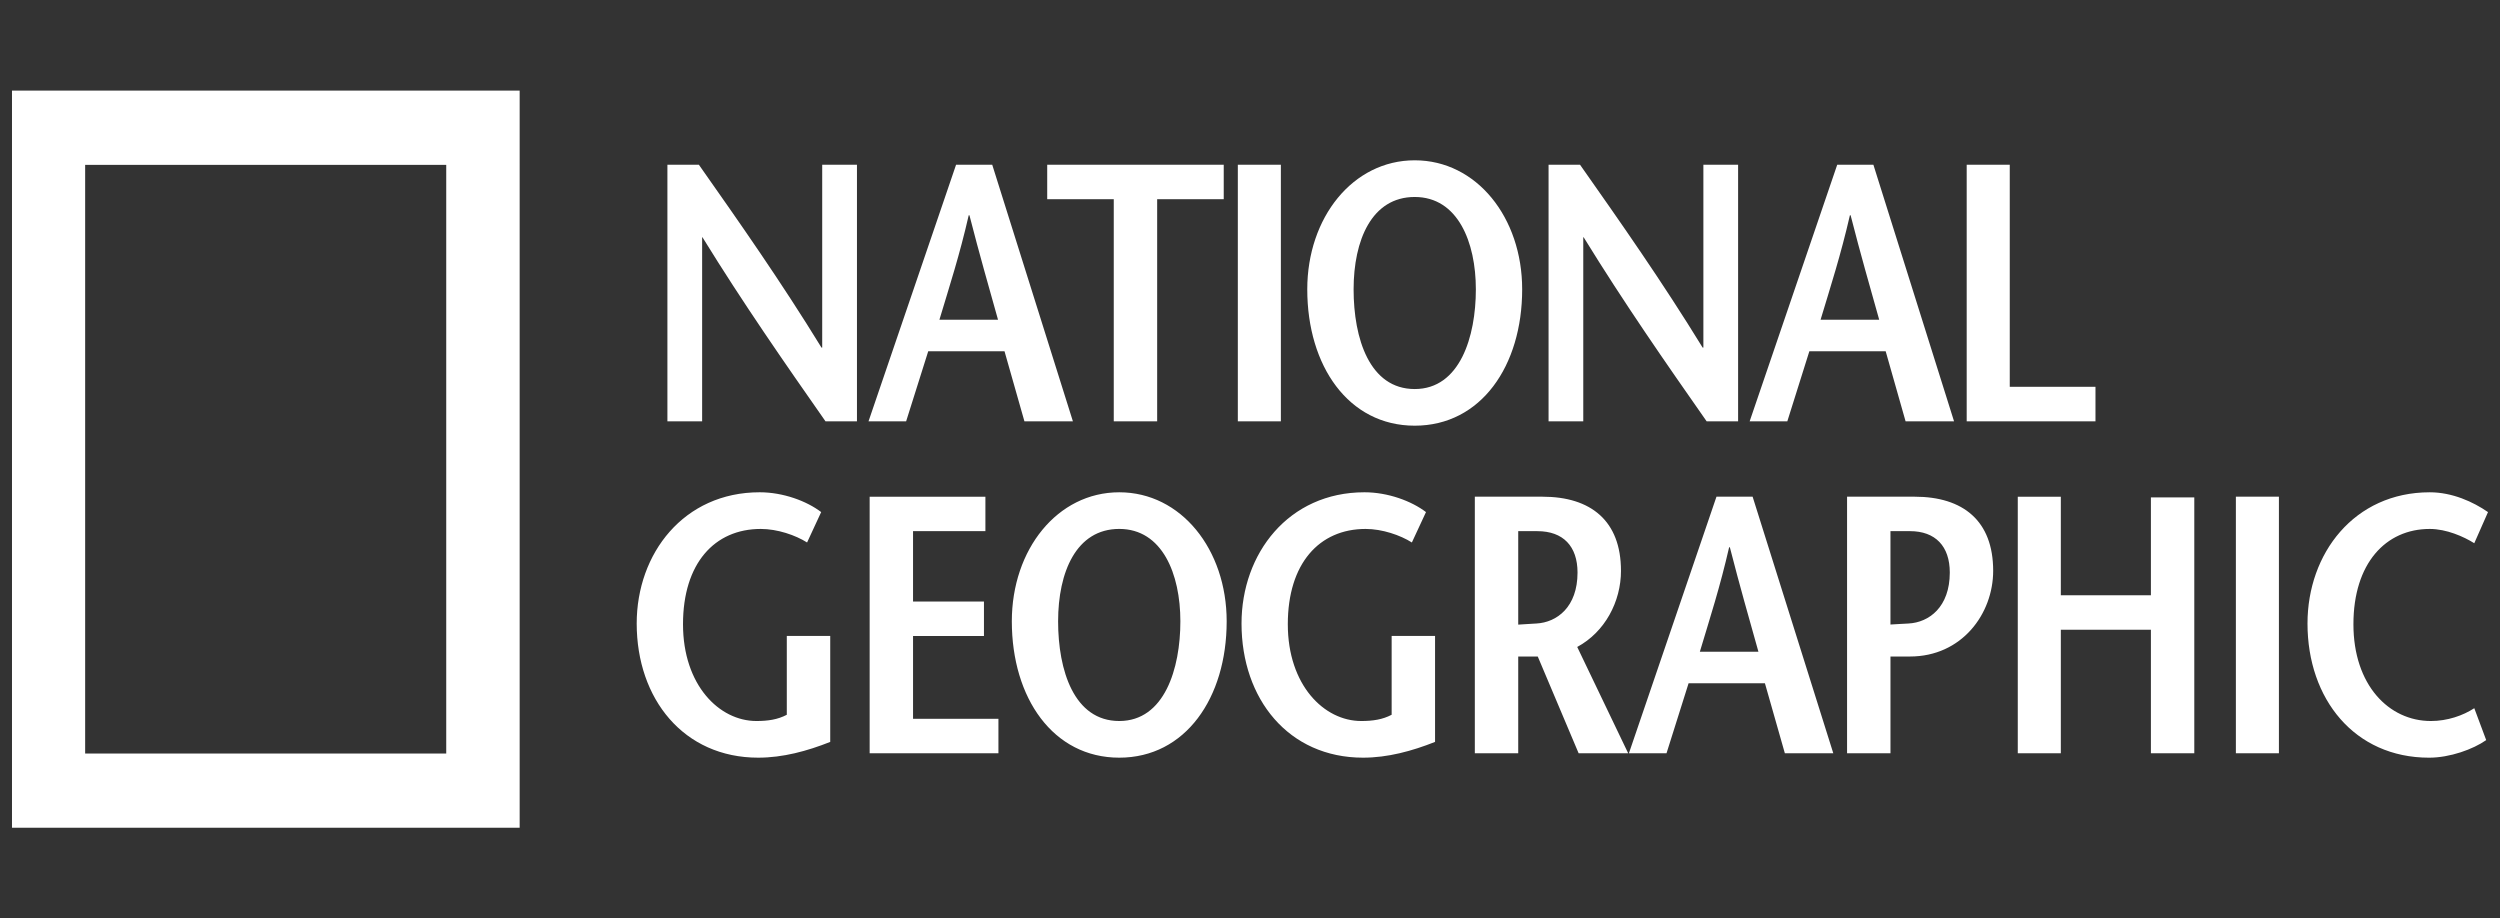
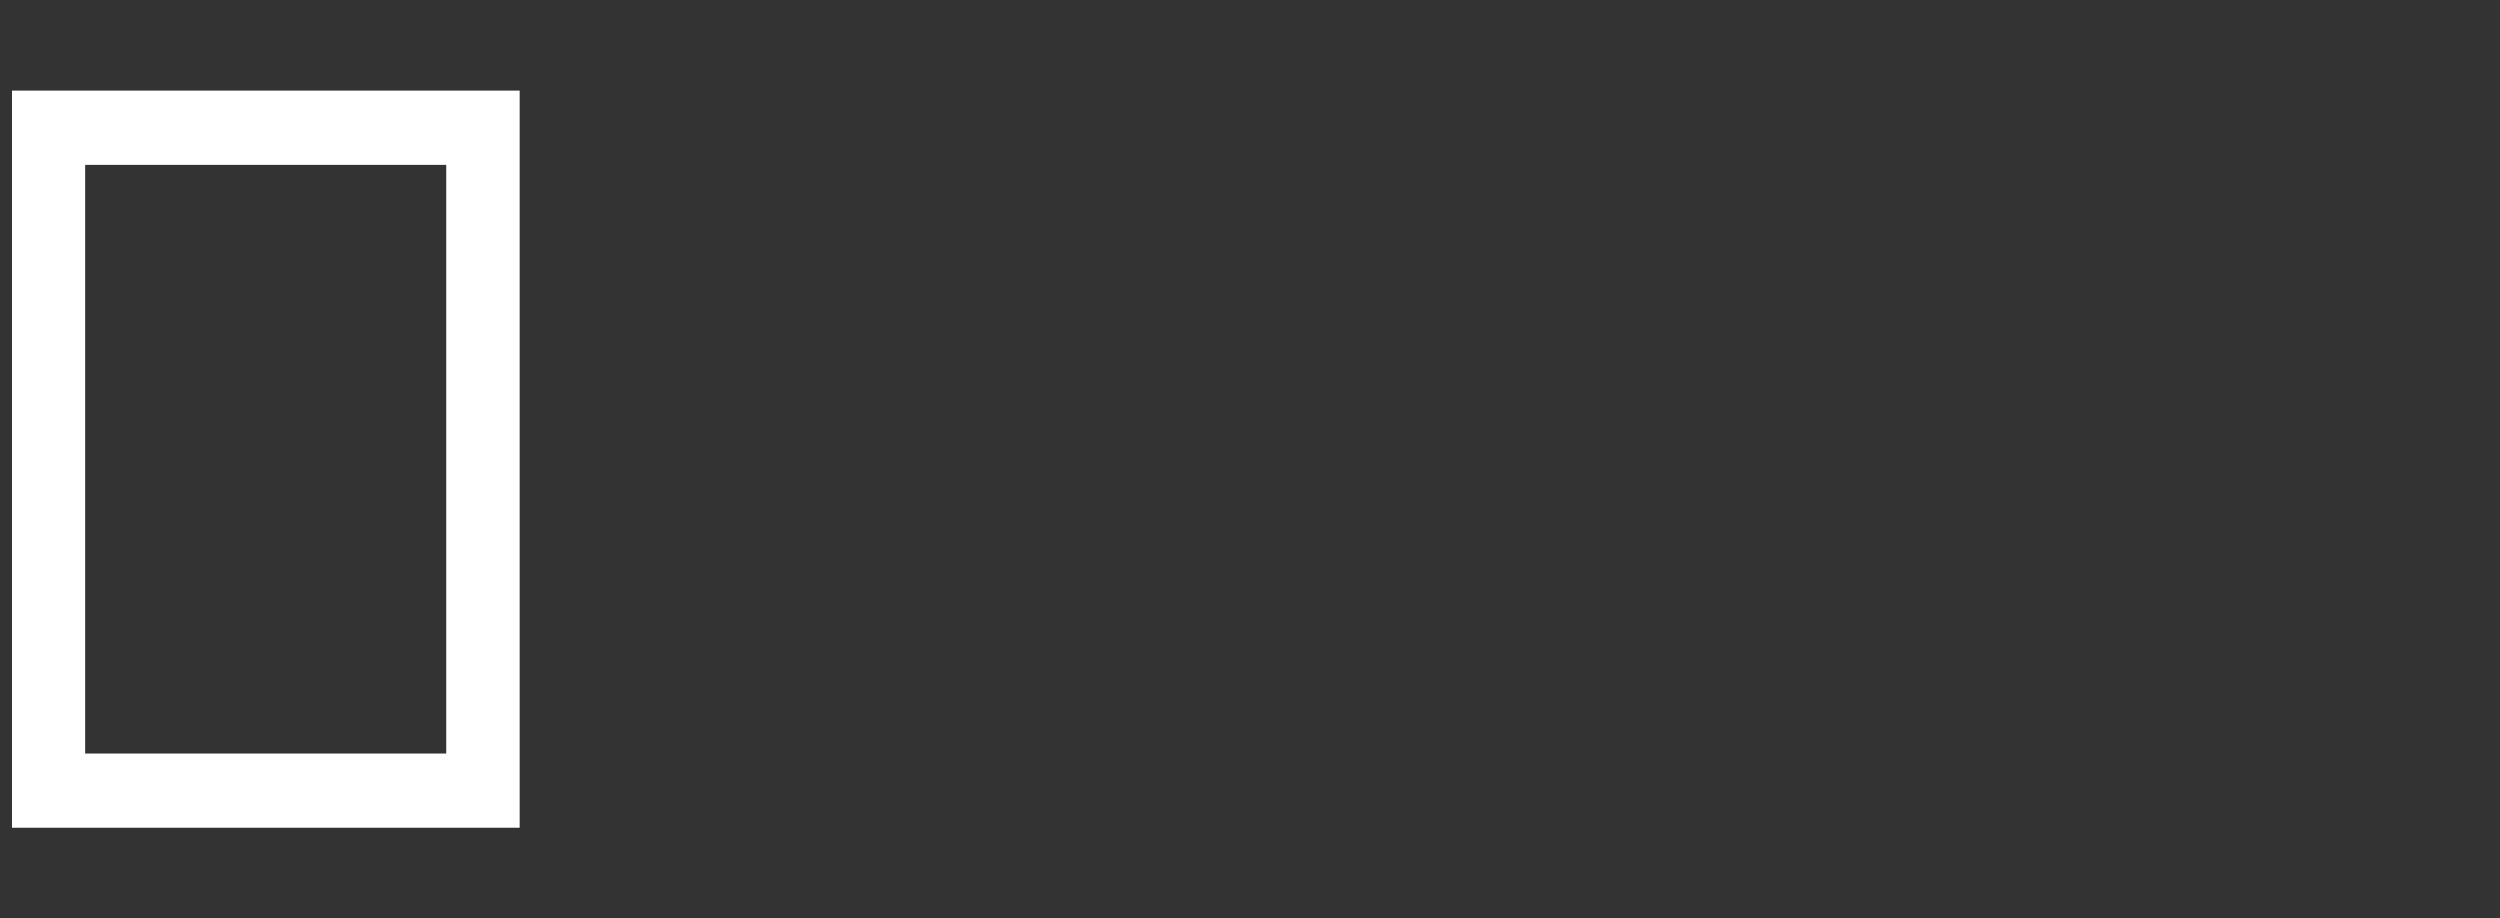
<svg xmlns="http://www.w3.org/2000/svg" id="Layer_1" data-name="Layer 1" viewBox="0 0 2450 900">
  <rect x="0" y="0" width="2450" height="900" fill="#333333" stroke="none" />
  <defs>
    <style> .cls-1 { fill: #fff; } </style>
  </defs>
  <path class="cls-1" d="M11.75,88.79v722.42h497.52V88.79H11.75ZM437.32,738.48H83.45V161.57h353.86v576.92Z" />
-   <path class="cls-1" d="M805.77,340.67h-.7c-39.69-64.65-79.76-121.75-120.17-179.23h-30.84v251.45h34.03v-180.34h.34c40.08,65.03,80.13,122.51,120.55,180.34h30.84v-251.45h-34.06v179.23ZM1051.44,412.88l-79.06-251.45h-35.43l-85.8,251.45h36.86l21.64-68.62h74.77l19.51,68.62h47.5ZM920.62,313.36c9.93-33.05,19.86-63.53,28.72-102.38h.72c9.93,38.83,18.79,69.33,28.01,102.38h-57.45ZM1091.48,412.88h42.54v-217.68h65.24v-33.77h-172.99v33.77h65.22v217.68h-.01ZM1255.25,161.43h-42.18v251.45h42.18v-251.45ZM1386.44,417.17c64.88,0,105.29-58.54,105.29-133.62,0-70.4-44.69-126.45-105.29-126.45s-105.32,56.05-105.32,126.45c0,75.09,40.41,133.62,105.32,133.62ZM1386.44,193.04c42.19,0,59.9,44.17,59.9,90.52s-15.58,97.7-59.9,97.7-59.91-49.56-59.91-97.7,17.72-90.52,59.91-90.52ZM1551.6,232.55h.39c40.04,65.03,80.09,122.51,120.51,180.34h30.84v-251.45h-34.03v179.23h-.71c-39.69-64.65-79.76-121.75-120.17-179.23h-30.84v251.45h34.01s0-180.34,0-180.34ZM1773.15,344.27h74.82l19.5,68.62h47.49l-79.04-251.45h-35.45l-85.81,251.45h36.91l21.58-68.62ZM1812.9,210.98h.7c9.91,38.83,18.77,69.33,28.02,102.38h-57.47c9.96-33.05,19.85-63.55,28.75-102.38ZM2053.56,379.09h-84v-217.66h-42.2v251.45h126.21v-33.79h-.01ZM771.08,700.47c-8.88,4.68-18.43,6.12-29.77,6.12-36.51,0-71.96-35.22-71.96-94.83s30.84-93.4,76.22-93.4c16.31,0,34.03,6.1,45.37,13.27l13.81-29.79c-14.17-10.8-37.22-19.41-60.26-19.41-74.43,0-120.53,59.99-120.53,128.6,0,74,46.09,131.49,119.09,131.49,24.11,0,47.87-6.43,70.57-15.45v-103.84h-42.56s0,77.25,0,77.25ZM894.78,623.25h69.5v-33.75h-69.5v-68.97h70.92v-33.76h-113.44v251.45h126.2v-33.8h-83.68v-81.17ZM1096.87,482.44c-60.63,0-105.28,56.04-105.28,126.45,0,75.07,40.4,133.63,105.28,133.63s105.27-58.56,105.27-133.63c0-70.42-44.66-126.45-105.27-126.45ZM1096.87,706.59c-44.33,0-59.92-49.57-59.92-97.71s17.72-90.54,59.92-90.54,59.9,44.17,59.9,90.54-15.58,97.71-59.9,97.71ZM1363.8,700.47c-8.85,4.68-18.44,6.12-29.78,6.12-36.52,0-71.97-35.22-71.97-94.83s30.85-93.4,76.24-93.4c16.3,0,34.03,6.1,45.34,13.27l13.84-29.79c-14.17-10.8-37.23-19.41-60.29-19.41-74.41,0-120.49,59.99-120.49,128.6,0,74,46.08,131.49,119.12,131.49,24.08,0,47.82-6.43,70.54-15.45v-103.84h-42.54s0,77.25,0,77.25ZM1588.55,559.33c0-48.89-29.44-72.57-76.92-72.57h-66.3v251.45h42.53v-94.83h19.14l40.06,94.83h48.56l-49.95-104.19c27.26-14.72,42.89-44.53,42.89-74.69ZM1505.6,611.04c-4.27.37-14.22.73-17.74,1.09v-91.59h18.82c25.13,0,39.3,14.7,39.3,40.57,0,33.75-20.17,48.86-40.38,49.93ZM1682.14,486.76l-85.81,251.45h36.85l21.64-68.63h74.8l19.54,68.63h47.47l-79.06-251.45h-35.43ZM1665.84,638.73c9.92-33.08,19.84-63.61,28.7-102.39h.72c9.91,38.78,18.77,69.31,28.01,102.39h-57.43ZM2107.89,583.39h-88.28v-96.62h-42.19v251.45h42.19v-121.08h88.28v121.08h42.52v-250.76h-42.52v95.94ZM2191.16,738.19h42.18v-251.43h-42.18v251.43ZM2382.24,706.59c-41.12,0-75.88-35.22-75.88-94.83s31.58-93.4,74.81-93.4c16.31,0,33.33,7.53,43.62,14l13.46-30.51c-14.54-10.07-35.07-19.41-57.07-19.41-74.09,0-119.83,59.99-119.83,128.6,0,74,46.09,131.49,119.14,131.49,20.55,0,43.23-8.27,55.99-17.23l-11.68-31.26c-11,7.18-26.26,12.56-42.57,12.56ZM1876.37,486.76h-66.25v251.45h42.54v-94.83h19.12c50.72,0,81.53-41.7,81.53-84.05-.01-48.89-29.4-72.57-76.94-72.57ZM1870.36,611.04c-4.25.33-14.51.67-17.71,1v-91.52h19.12c24.84,0,39.02,14.7,39.02,40.57-.01,33.76-20.22,48.87-40.42,49.94Z" />
</svg>